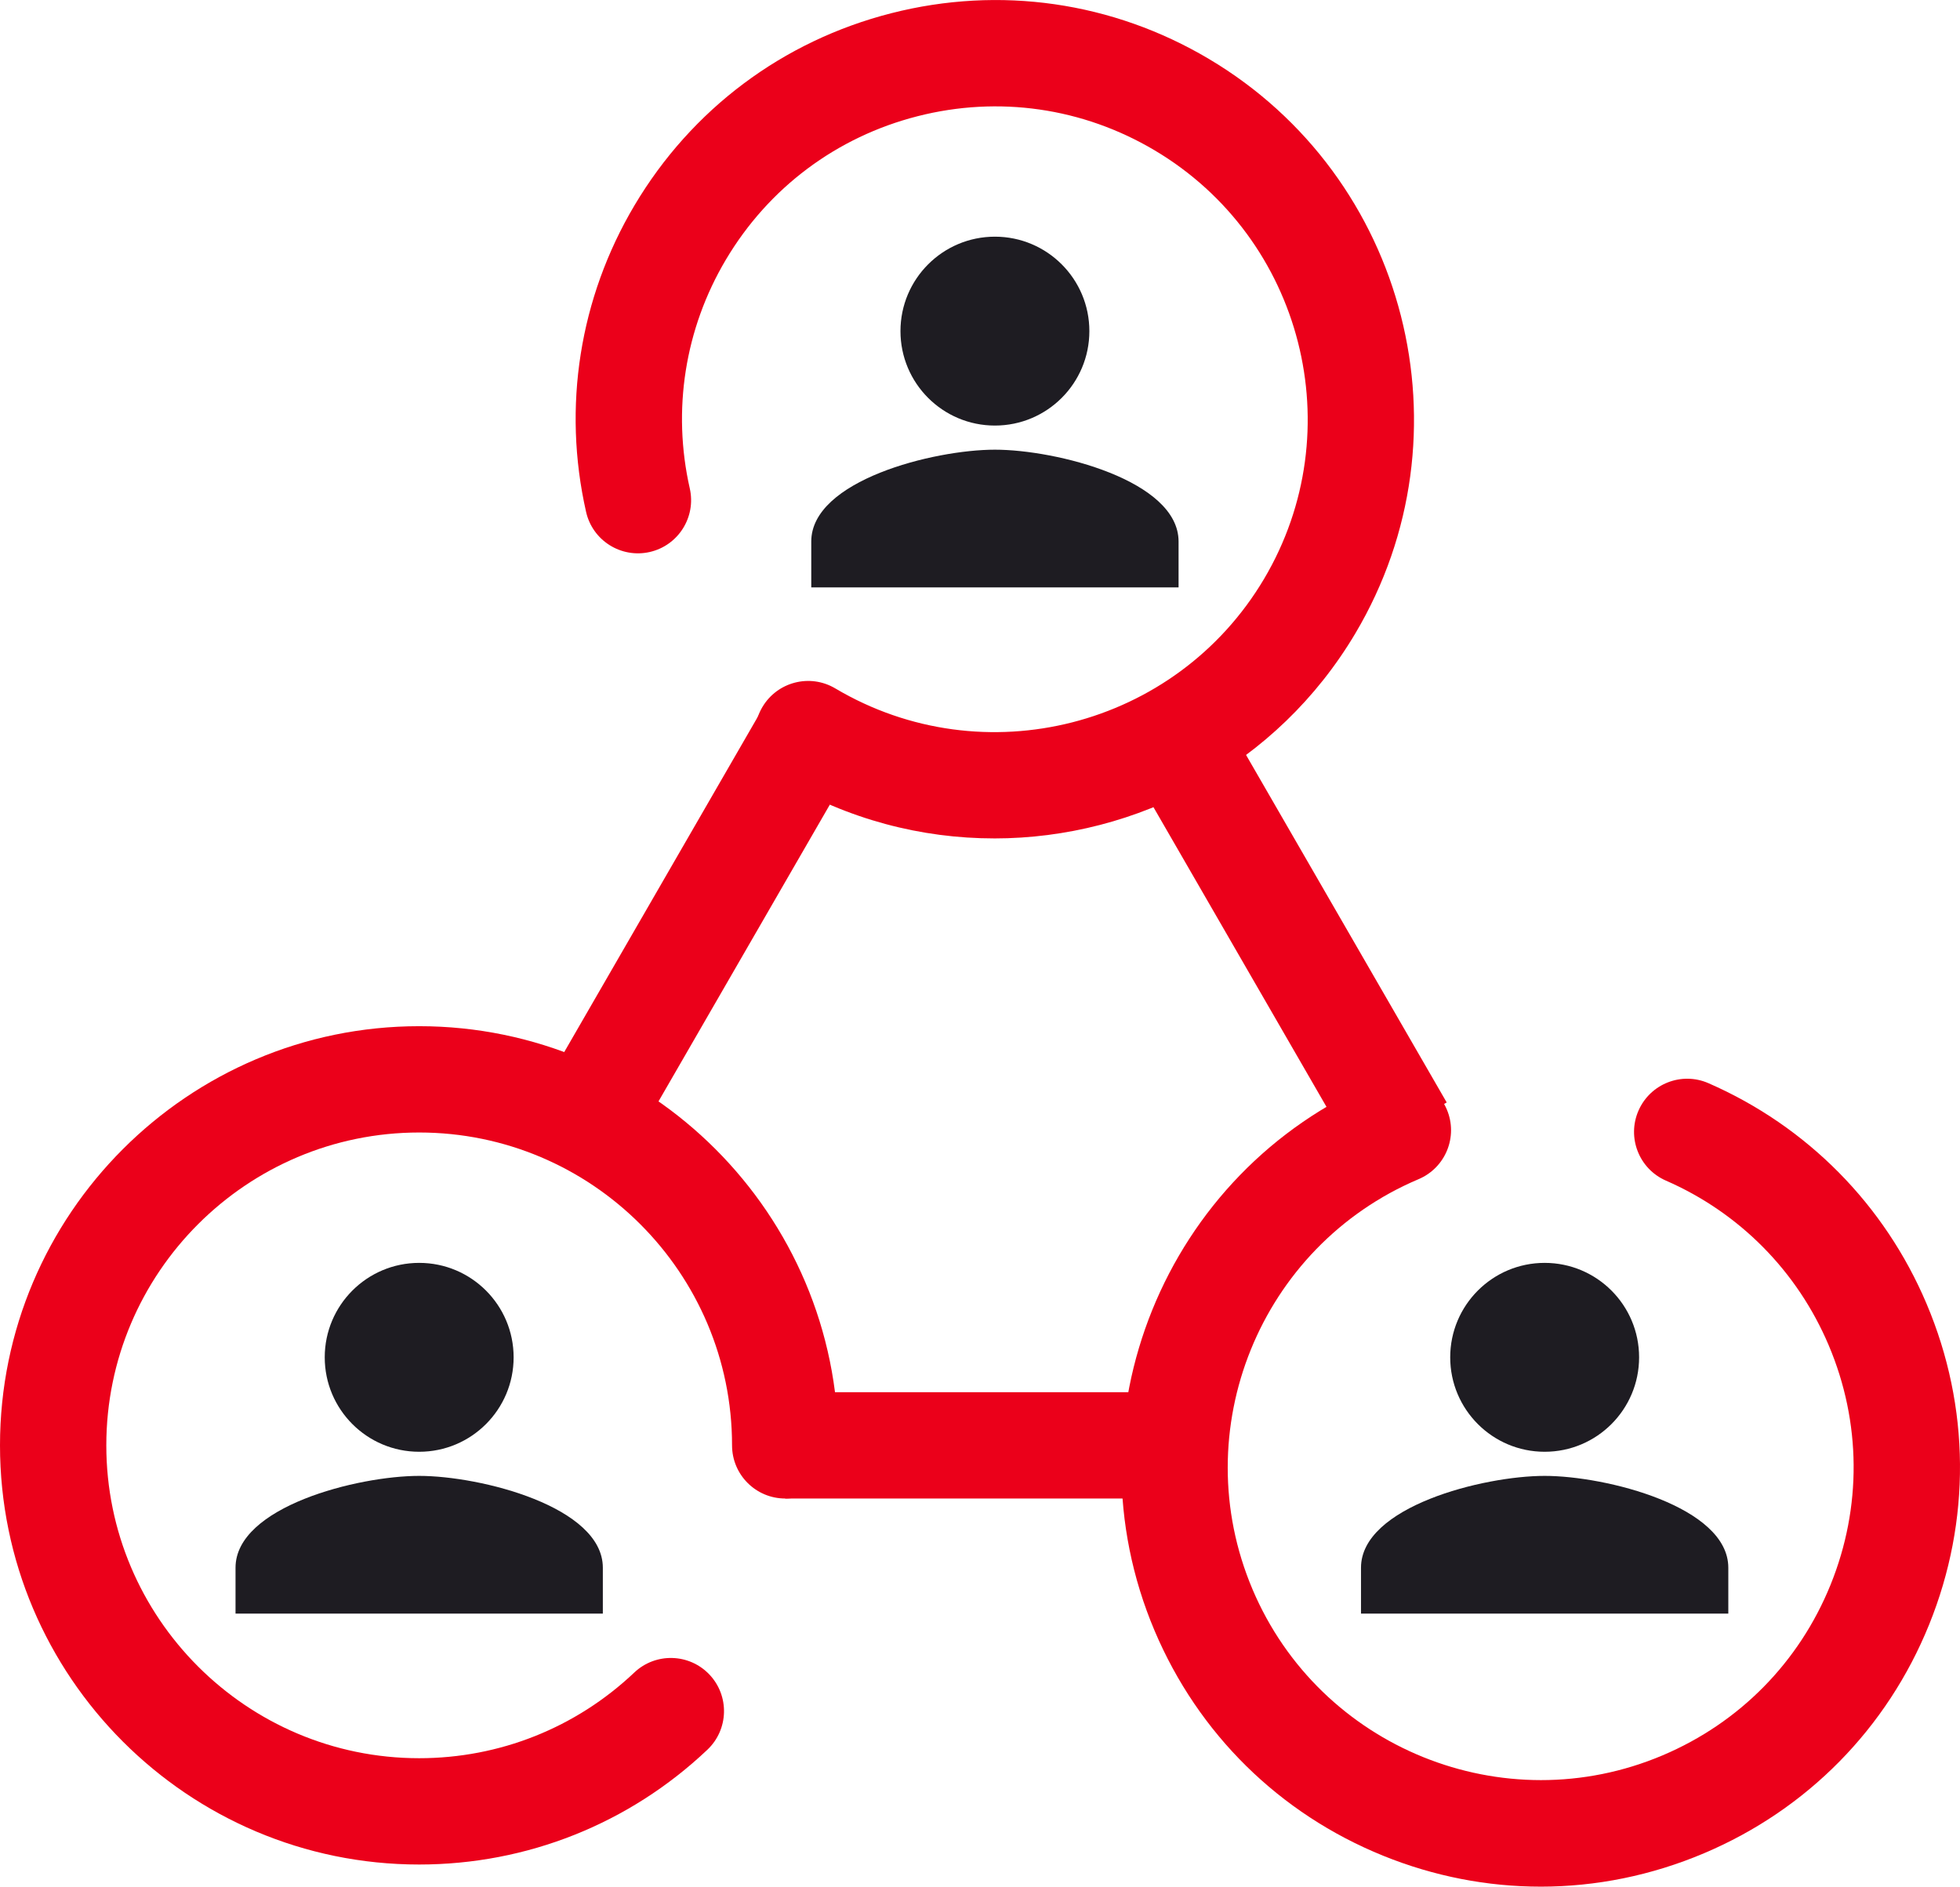
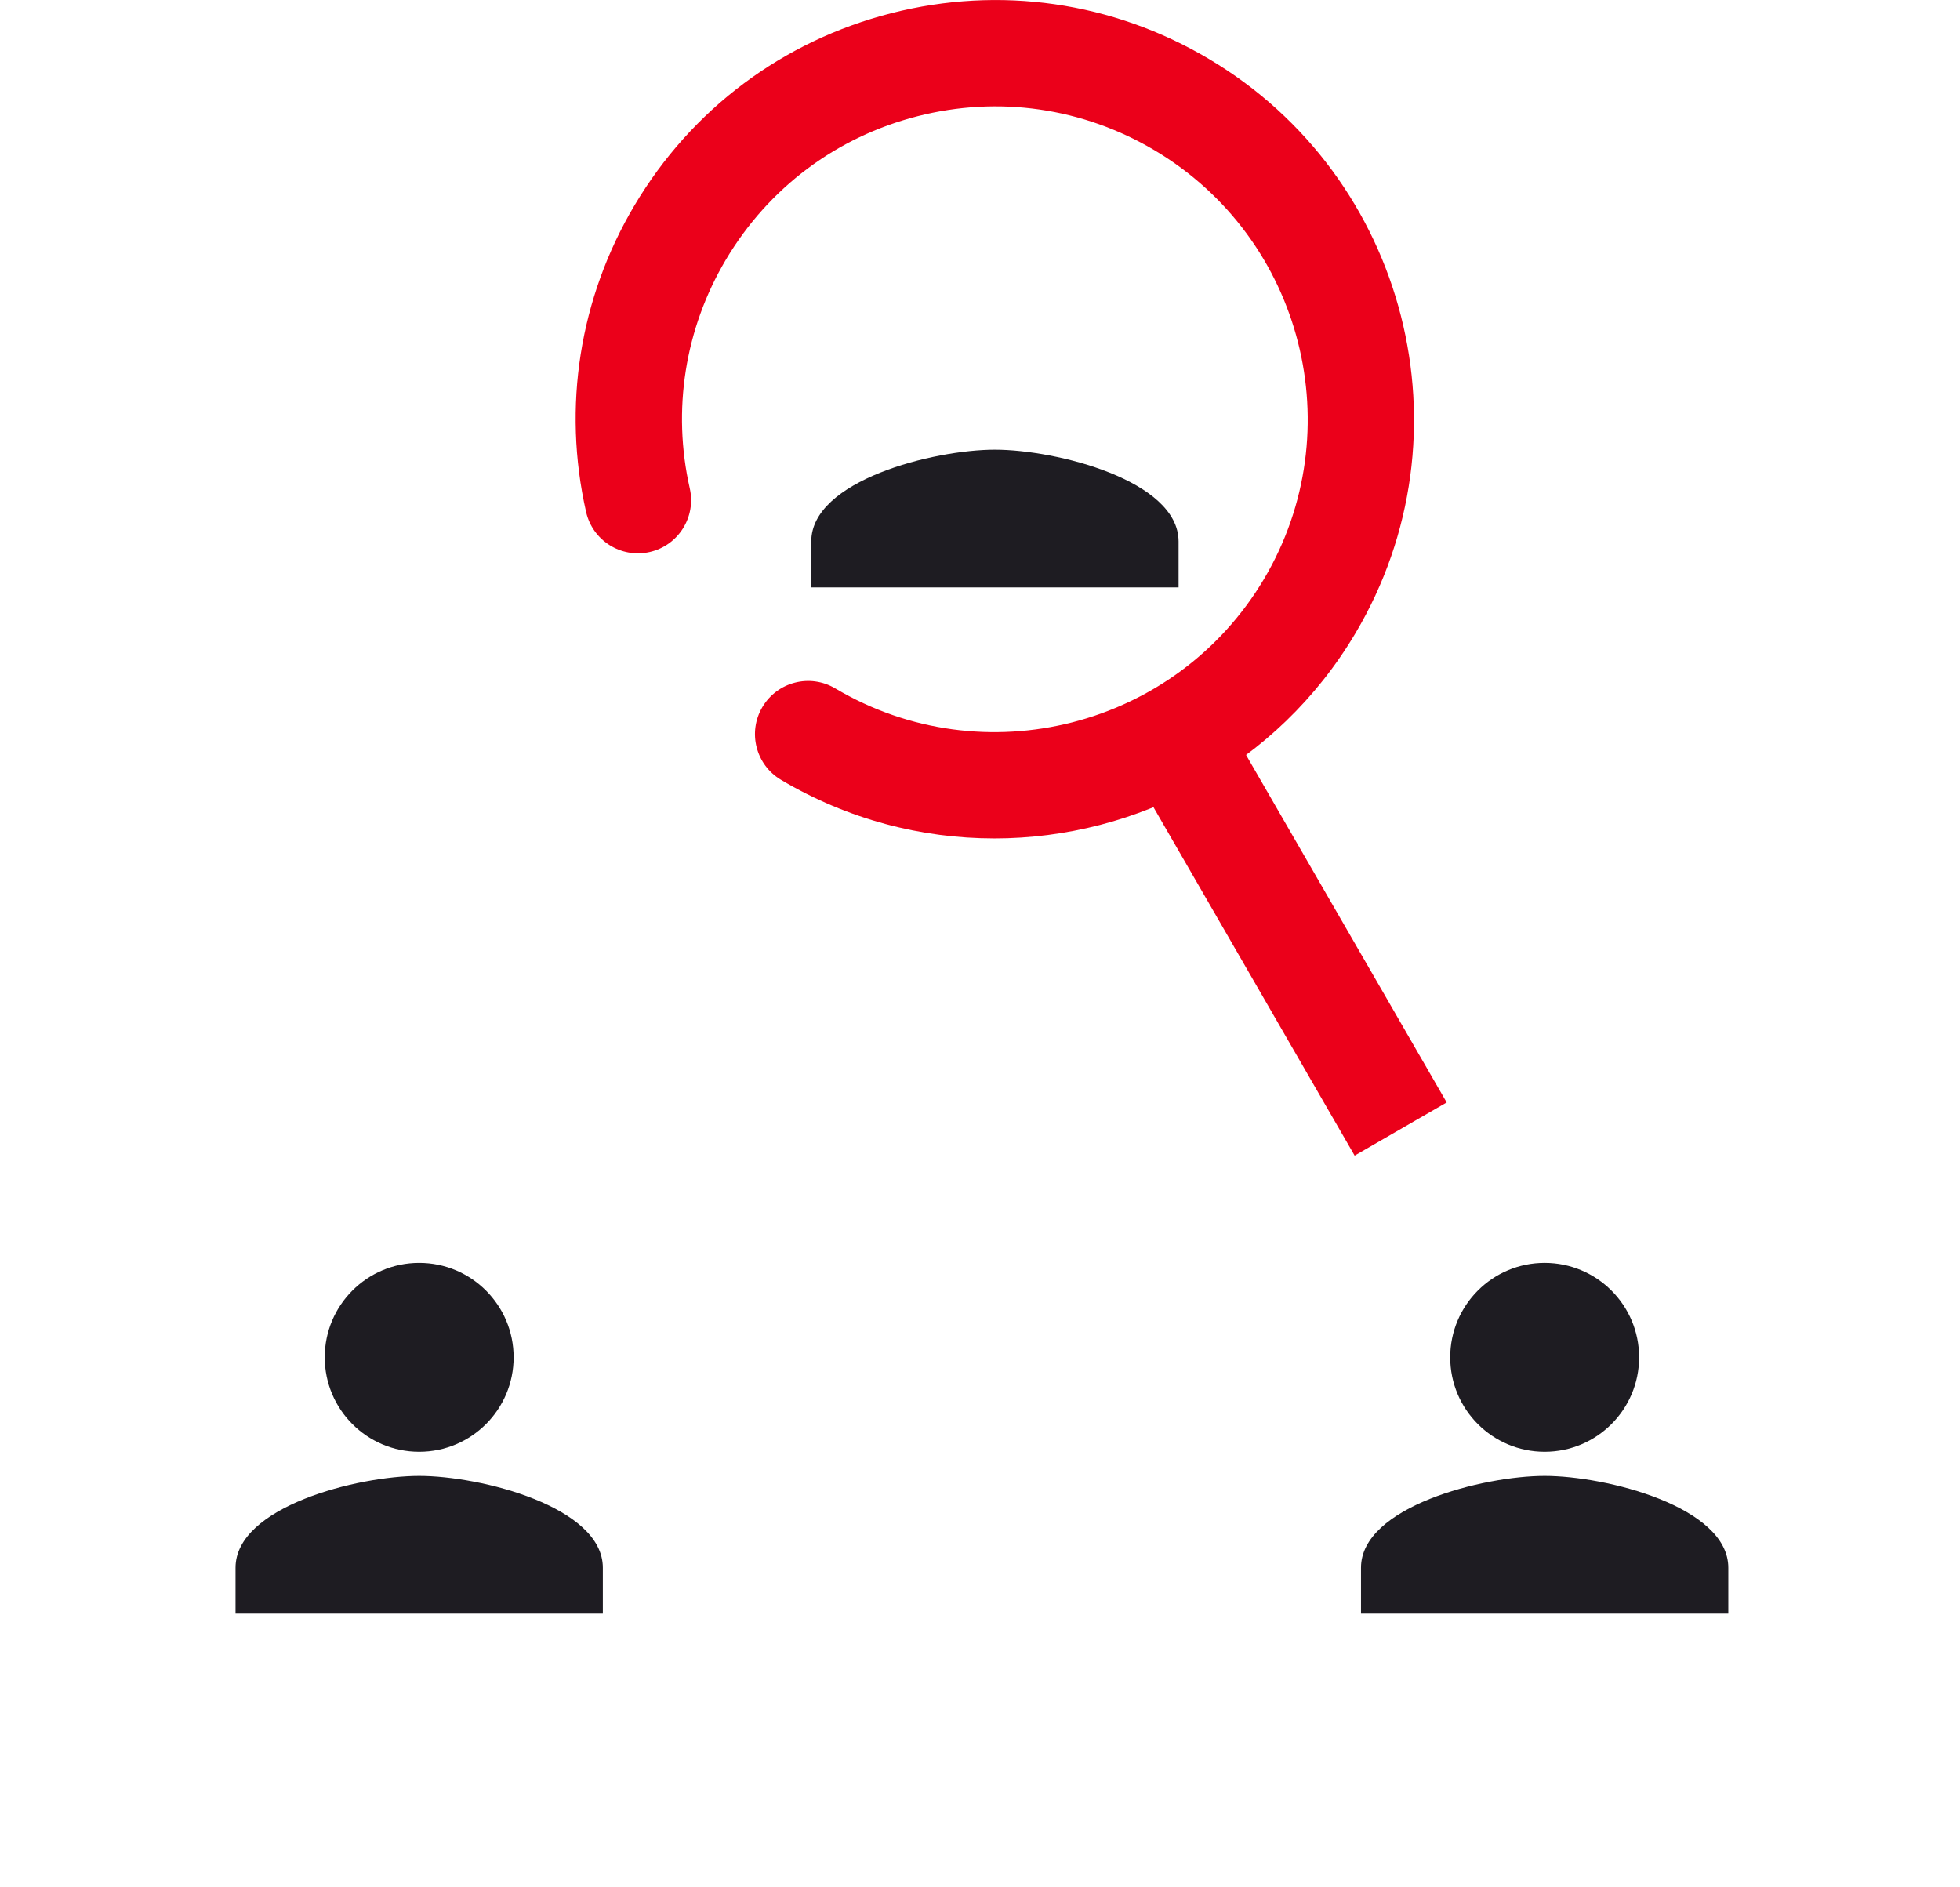
<svg xmlns="http://www.w3.org/2000/svg" id="Layer_1" data-name="Layer 1" viewBox="0 0 202.793 195.212">
  <g>
-     <path d="M43.371,192.923c-23.915,0-43.371-19.456-43.371-43.371s19.456-43.371,43.371-43.371,43.371,19.456,43.371,43.371c0,3.037-2.462,5.5-5.5,5.5s-5.5-2.463-5.5-5.5c0-17.85-14.521-32.371-32.371-32.371s-32.371,14.521-32.371,32.371,14.521,32.371,32.371,32.371c8.317,0,16.222-3.148,22.257-8.866,2.206-2.088,5.687-1.993,7.775.211,2.089,2.205,1.995,5.686-.21,7.775-8.087,7.661-18.678,11.88-29.822,11.88Z" style="fill: #eb001a; stroke-width: 0px;" />
    <path d="M102.868,86.751c-7.521,0-15.136-1.954-22.06-6.062-2.612-1.55-3.474-4.924-1.923-7.537,1.55-2.612,4.924-3.474,7.537-1.923,15.352,9.11,35.249,4.029,44.358-11.32,9.107-15.35,4.029-35.249-11.321-44.358-7.436-4.412-16.144-5.665-24.523-3.526-8.378,2.138-15.422,7.411-19.834,14.847-4.244,7.153-5.57,15.558-3.733,23.666.671,2.963-1.187,5.908-4.149,6.58-2.966.667-5.909-1.188-6.58-4.149-2.461-10.865-.685-22.126,5.002-31.709,5.912-9.963,15.349-17.027,26.574-19.892,11.224-2.865,22.894-1.187,32.856,4.725,20.566,12.204,27.371,38.865,15.168,59.431-8.096,13.643-22.554,21.229-37.372,21.229Z" style="fill: #eb001a; stroke-width: 0px;" />
-     <path d="M159.403,195.212c-5.512.001-11.025-1.064-16.288-3.196-10.737-4.349-19.139-12.619-23.655-23.287-9.324-22.023,1.007-47.525,23.028-56.85,2.801-1.188,6.025.123,7.209,2.92,1.185,2.797-.123,6.024-2.92,7.209-16.437,6.96-24.147,25.994-17.188,42.432,6.96,16.438,25.995,24.146,42.431,17.188,7.963-3.372,14.136-9.642,17.382-17.656,3.247-8.014,3.178-16.812-.193-24.774-3.243-7.659-9.225-13.711-16.843-17.039-2.783-1.216-4.054-4.459-2.838-7.242s4.459-4.057,7.242-2.838c10.208,4.46,18.224,12.568,22.567,22.83,4.518,10.668,4.609,22.456.26,33.193s-12.62,19.139-23.288,23.655c-5.439,2.304-11.172,3.456-16.905,3.456Z" style="fill: #eb001a; stroke-width: 0px;" />
    <rect x="127.743" y="73.233" width="10.999" height="46.716" transform="translate(-30.445 79.563) rotate(-30)" style="fill: #eb001a; stroke-width: 0px;" />
-     <rect x="81.25" y="144.052" width="40.276" height="11" style="fill: #eb001a; stroke-width: 0px;" />
-     <rect x="49.126" y="90.373" width="46.199" height="11" transform="translate(-46.916 110.486) rotate(-60)" style="fill: #eb001a; stroke-width: 0px;" />
  </g>
  <g>
    <g>
      <path d="M102.94,46.529c-6.342,0-19.002,3.183-19.002,9.501v4.751h38.004v-4.751c0-6.318-12.66-9.501-19.002-9.501Z" style="fill: #1e1c22; stroke-width: 0px;" />
-       <circle cx="102.94" cy="34.261" r="9.772" style="fill: #1e1c22; stroke-width: 0px;" />
    </g>
    <g>
      <path d="M43.371,152.711c-6.342,0-19.002,3.183-19.002,9.501v4.751h38.004v-4.751c0-6.318-12.66-9.501-19.002-9.501Z" style="fill: #1e1c22; stroke-width: 0px;" />
      <circle cx="43.371" cy="140.443" r="9.772" style="fill: #1e1c22; stroke-width: 0px;" />
    </g>
    <g>
      <path d="M159.819,152.711c-6.342,0-19.002,3.183-19.002,9.501v4.751h38.004v-4.751c0-6.318-12.66-9.501-19.002-9.501Z" style="fill: #1e1c22; stroke-width: 0px;" />
      <circle cx="159.819" cy="140.443" r="9.772" style="fill: #1e1c22; stroke-width: 0px;" />
    </g>
  </g>
</svg>